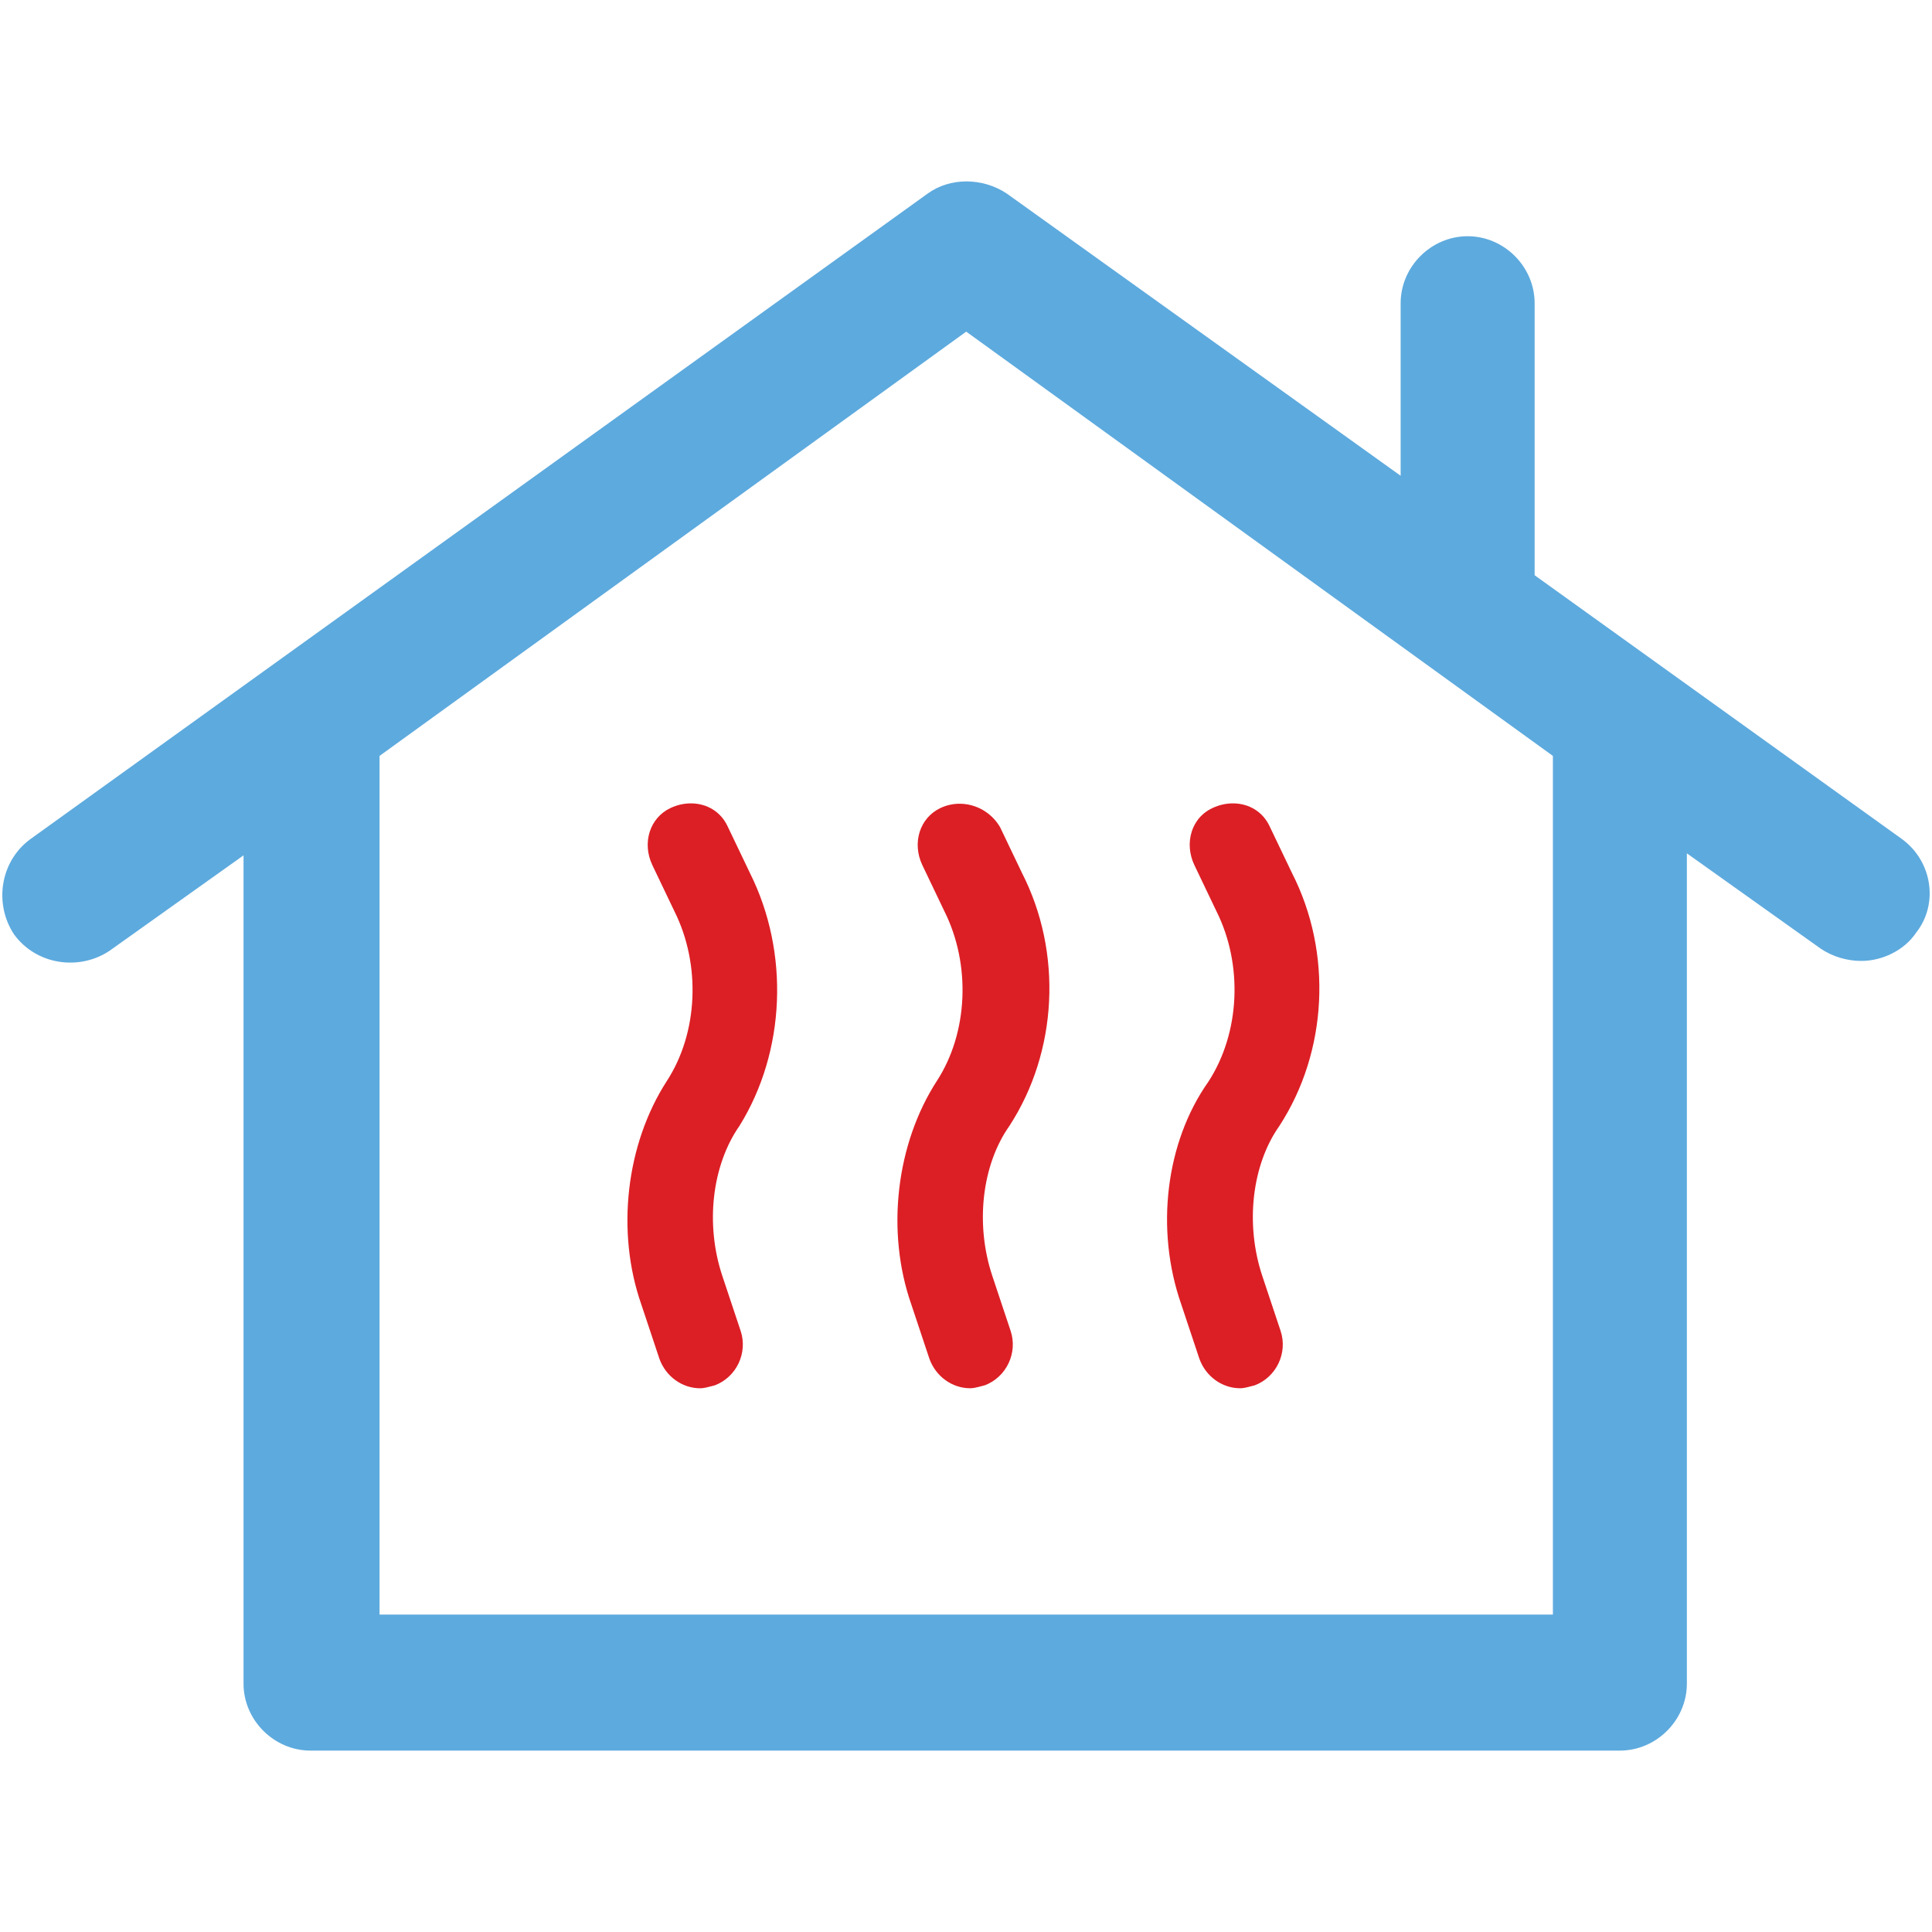
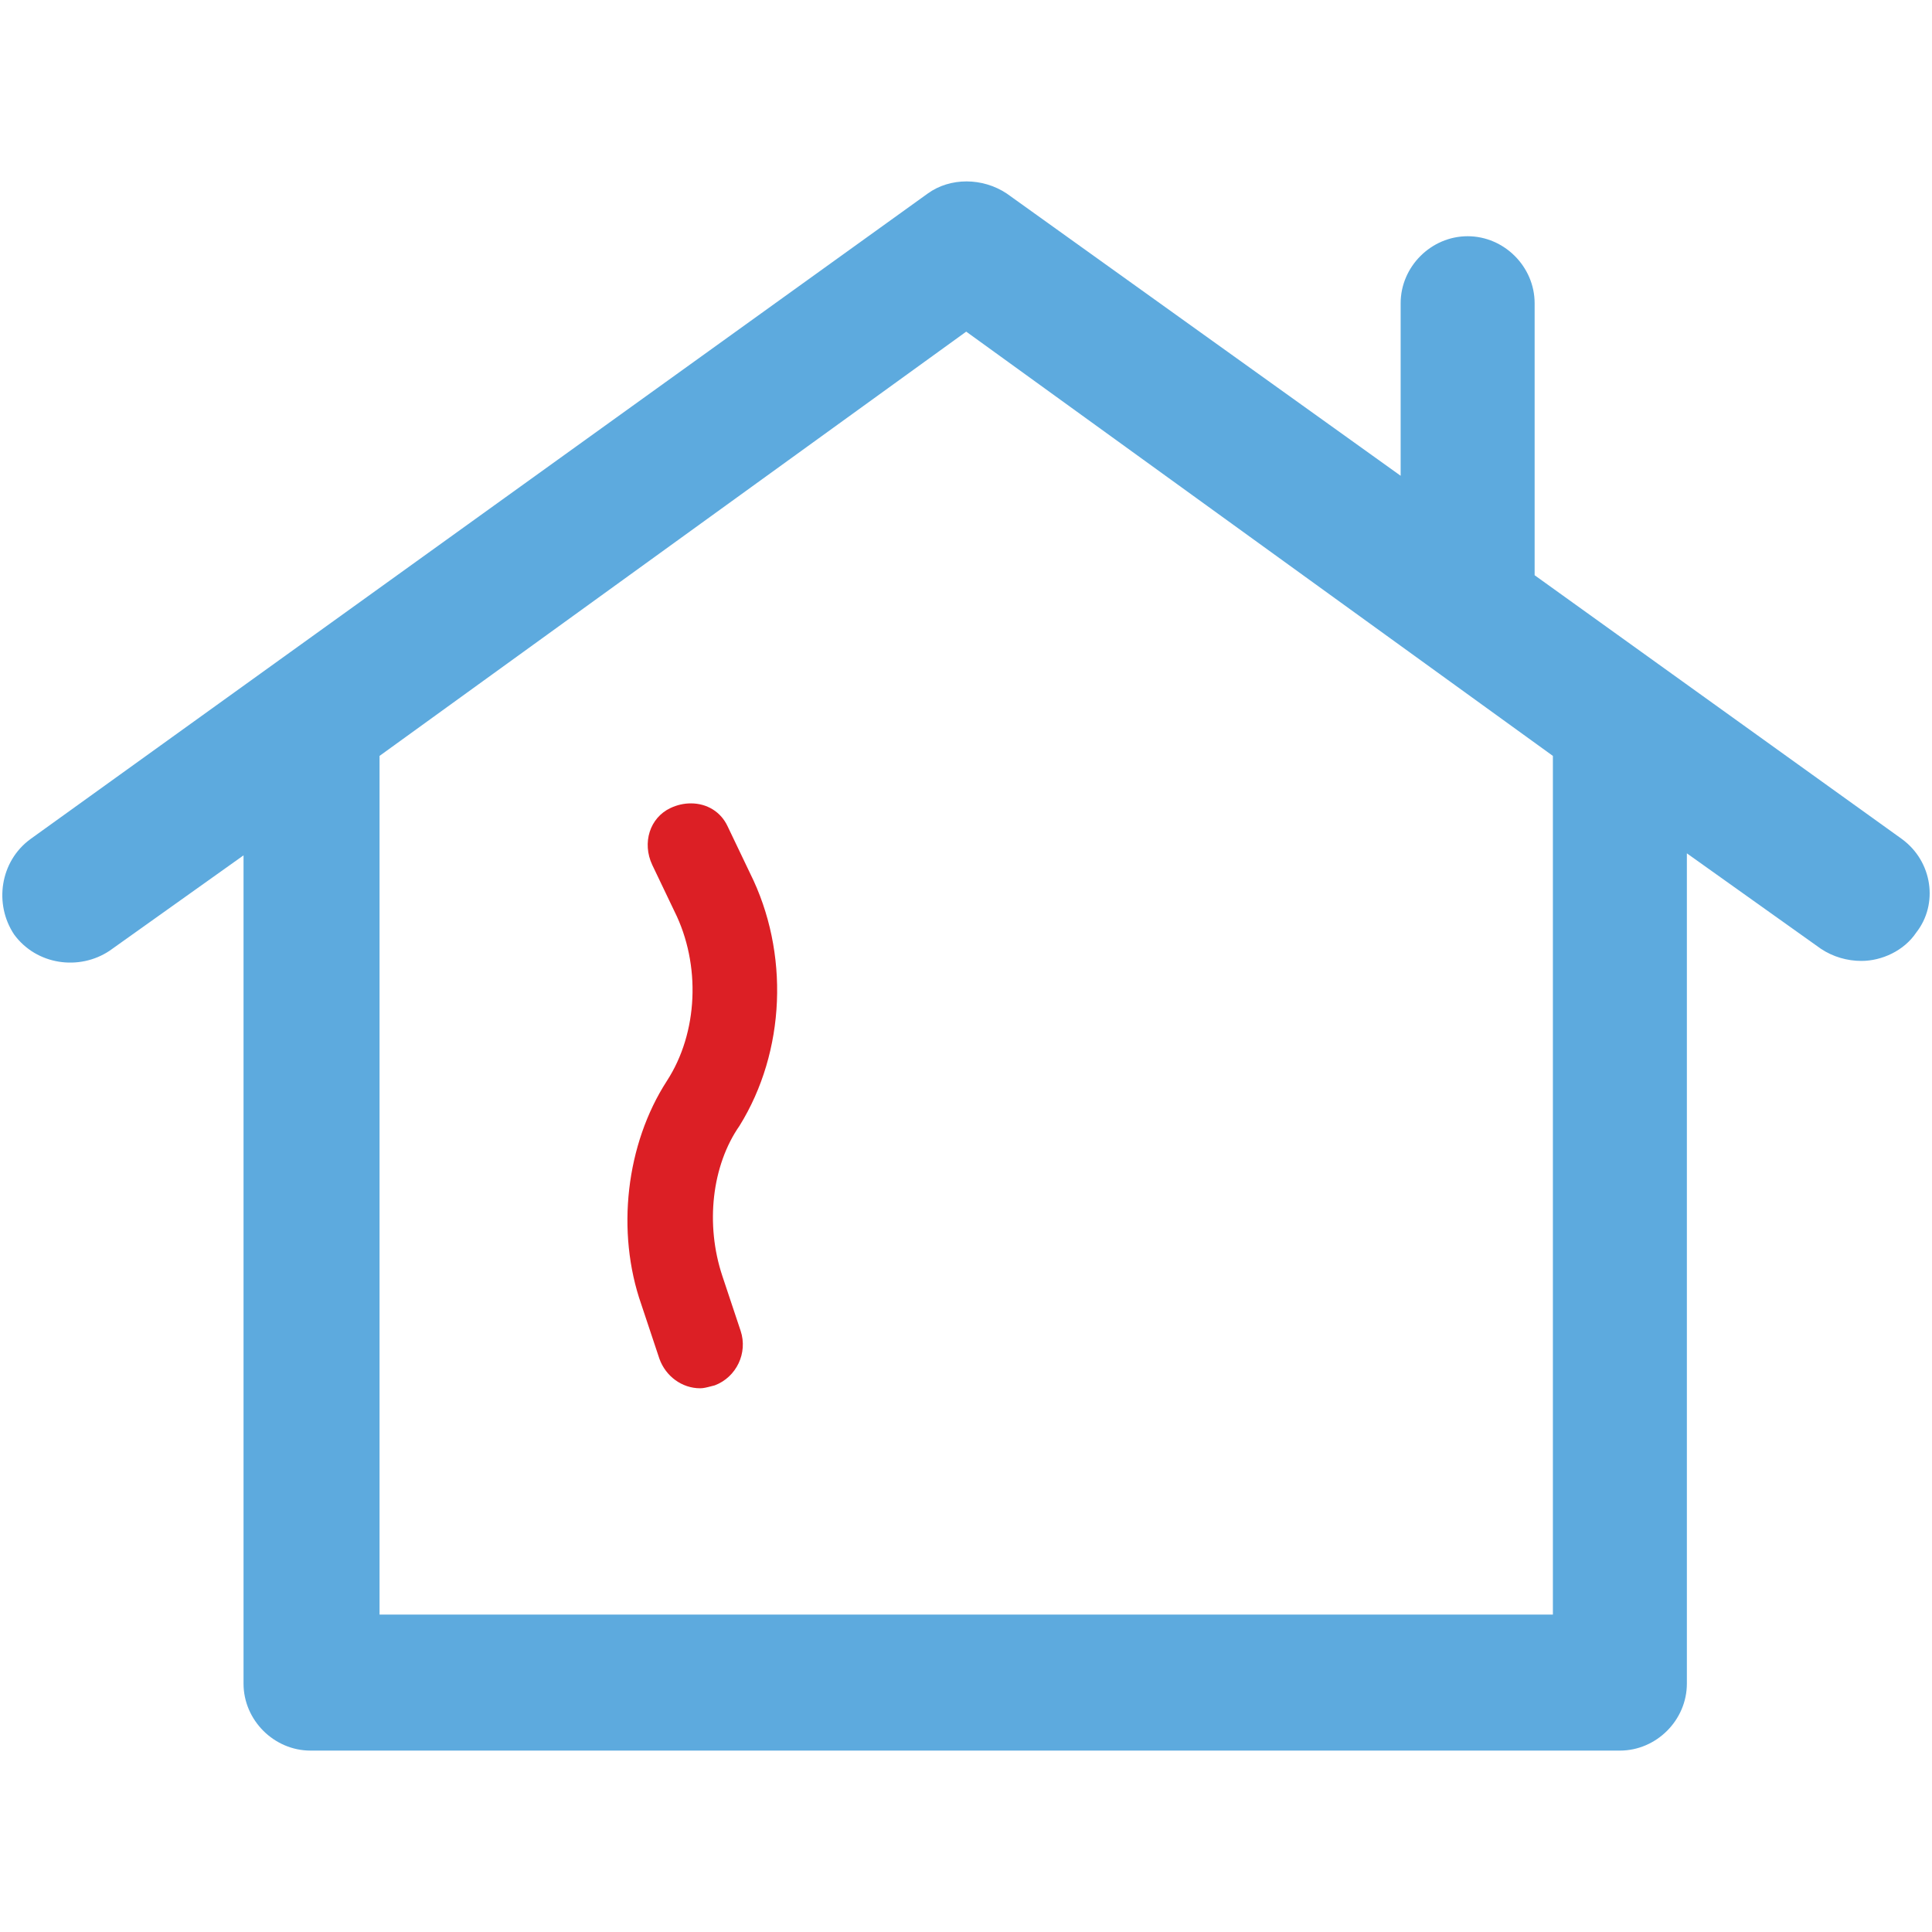
<svg xmlns="http://www.w3.org/2000/svg" id="a" viewBox="0 0 150 150">
  <defs>
    <style>.b{fill:#5daade;}.c{fill:#dc1f25;}</style>
  </defs>
  <path class="c" d="m54.355,107.785c-1.399,0-2.67-.923-3.161-2.297l-1.404-4.215c-1.974-5.641-1.19-12.441,1.988-17.353,2.422-3.727,2.658-9.022.582-13.172l-1.718-3.593c-.809-1.719-.191-3.665,1.412-4.419.51-.24,1.042-.362,1.583-.362,1.262,0,2.327.661,2.848,1.768l1.739,3.636c3.091,6.182,2.766,13.868-.808,19.627-2.147,3.081-2.67,7.652-1.332,11.666l1.418,4.255c.572,1.715-.327,3.596-2.006,4.232l-.219.056c-.442.116-.666.171-.921.171Z" />
-   <path class="c" d="m75.317,107.783c-1.399,0-2.67-.923-3.161-2.297l-1.404-4.215c-1.974-5.641-1.19-12.44,1.988-17.352,2.422-3.727,2.657-9.021.582-13.171l-1.718-3.593c-.809-1.719-.191-3.666,1.412-4.42.47-.221.97-.333,1.485-.333,1.288,0,2.487.695,3.144,1.817l1.702,3.558c3.163,6.185,2.77,13.875-.977,19.639-2.133,3.018-2.67,7.616-1.325,11.652l1.418,4.256c.572,1.715-.327,3.596-2.007,4.232l-.218.056c-.442.116-.666.171-.921.171Z" />
-   <path class="c" d="m96.278,107.783c-1.399,0-2.67-.923-3.161-2.297l-1.404-4.215c-2.038-5.822-1.208-12.595,2.103-17.284,2.468-3.795,2.703-9.09.628-13.239l-1.718-3.593c-.395-.838-.466-1.766-.197-2.6.185-.572.614-1.352,1.608-1.819.51-.24,1.042-.362,1.583-.362,1.262,0,2.327.661,2.848,1.768l1.739,3.635c3.163,6.186,2.771,13.875-.976,19.64-2.133,3.018-2.67,7.616-1.325,11.652l1.418,4.256c.572,1.715-.327,3.596-2.007,4.232l-.218.056c-.442.116-.666.171-.921.171Z" />
  <path class="b" d="m147.675,65.15l-28.527-20.489v-21.119c0-2.836-2.364-5.201-5.201-5.201-2.836,0-5.201,2.364-5.201,5.201v13.397l-30.576-21.909c-1.891-1.261-4.413-1.261-6.147,0L2.359,65.149c-2.364,1.734-2.836,5.044-1.261,7.408,1.734,2.364,5.044,2.836,7.408,1.261l10.402-7.408v64.305c0,2.836,2.364,5.201,5.201,5.201h101.658c2.836,0,5.201-2.364,5.201-5.201v-64.462l10.402,7.408c.945.63,2.049.945,3.152.945,1.577,0,3.31-.788,4.256-2.206,1.733-2.206,1.26-5.516-1.104-7.249l0-0Zm-27.109,60.207H29.468V58.688l45.549-32.94,45.549,32.94v66.669Z" />
</svg>